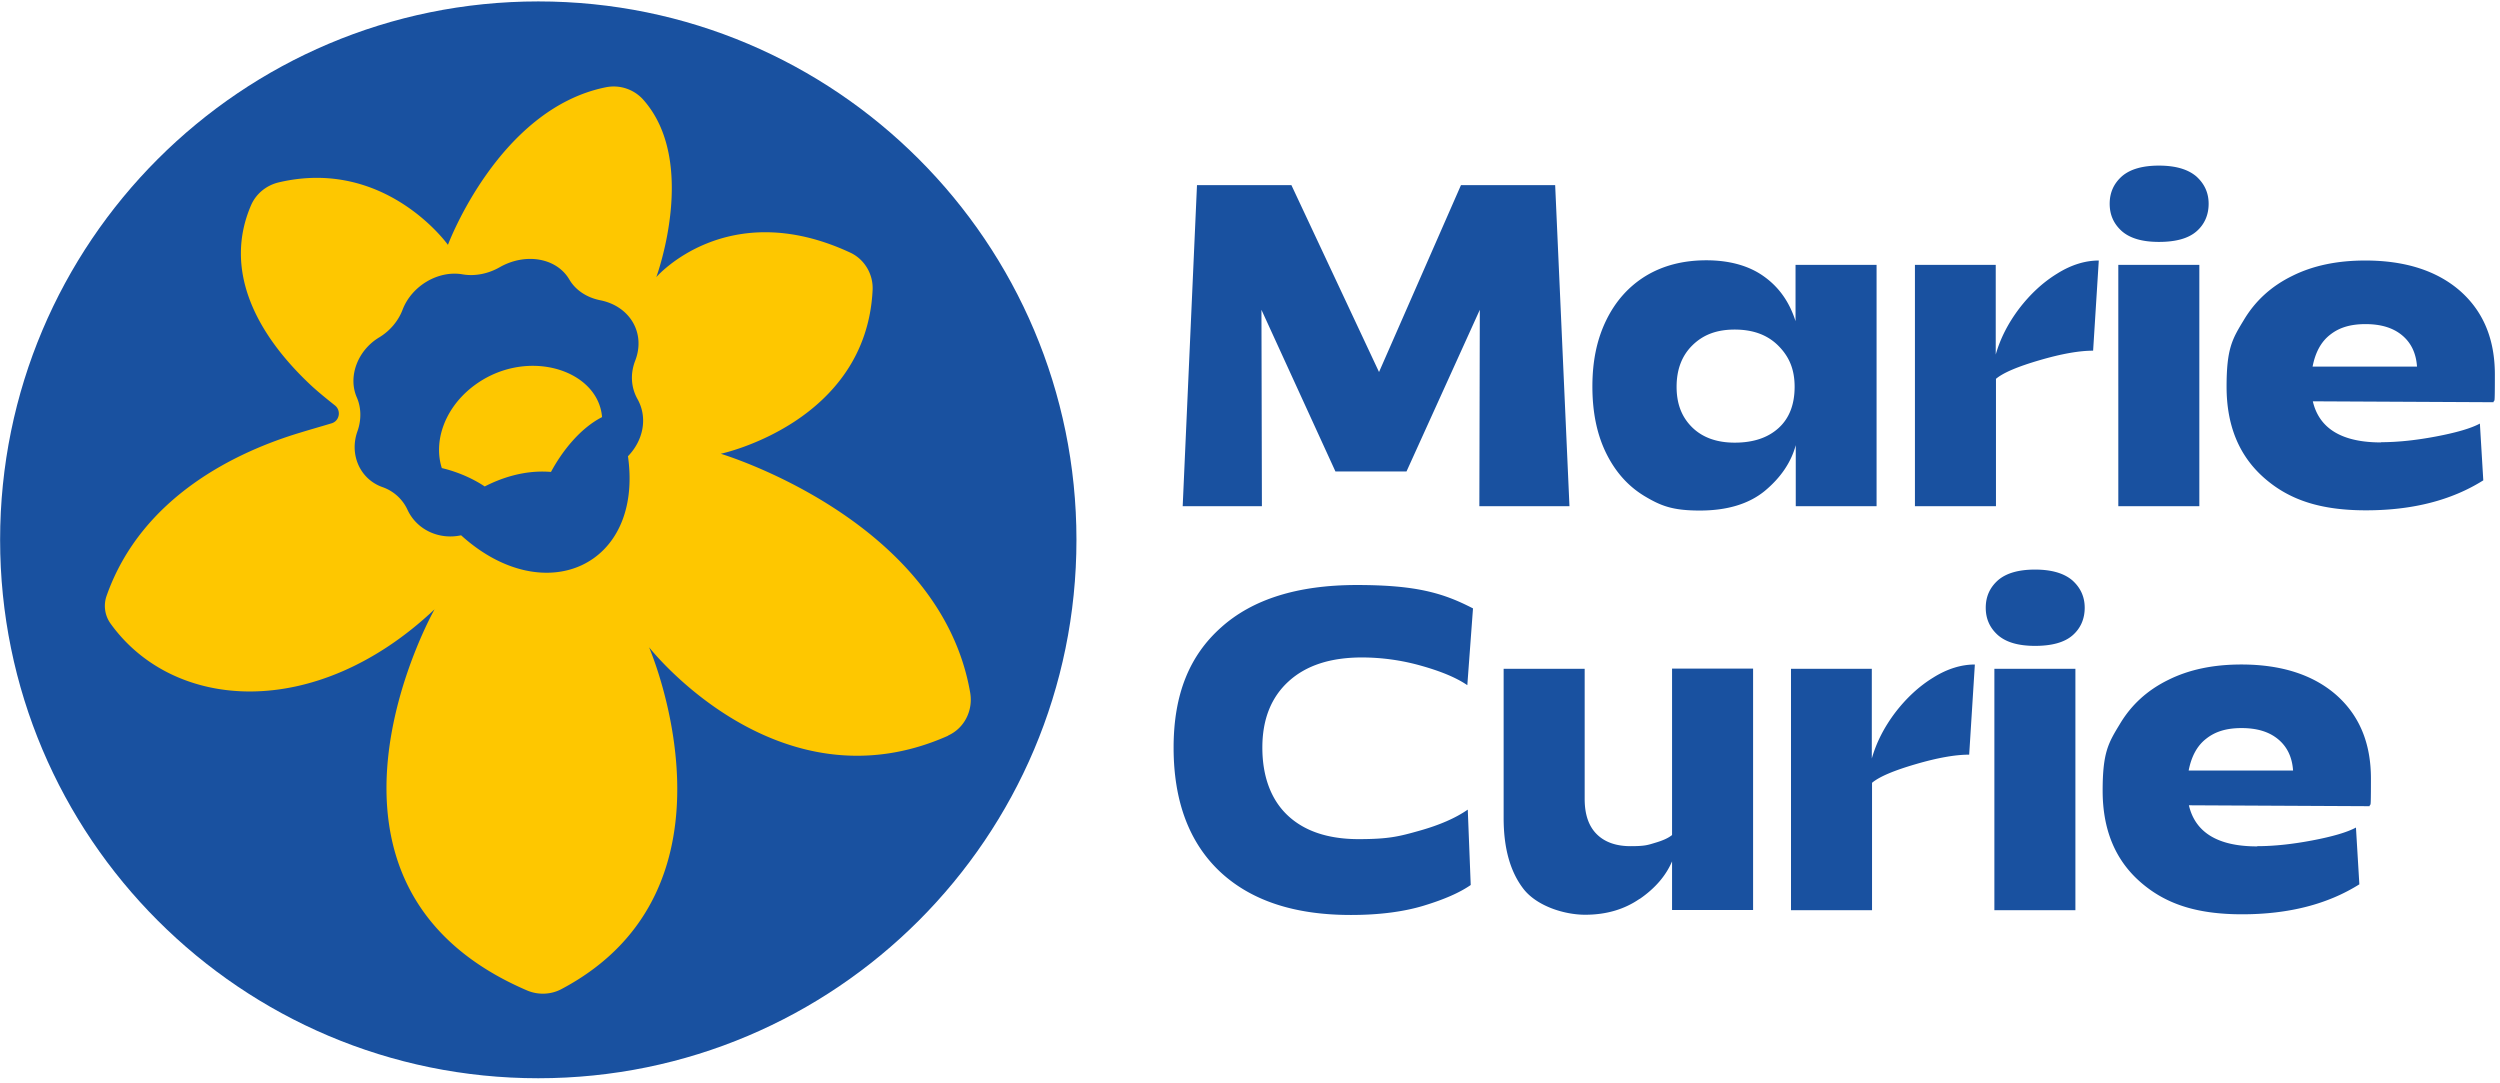
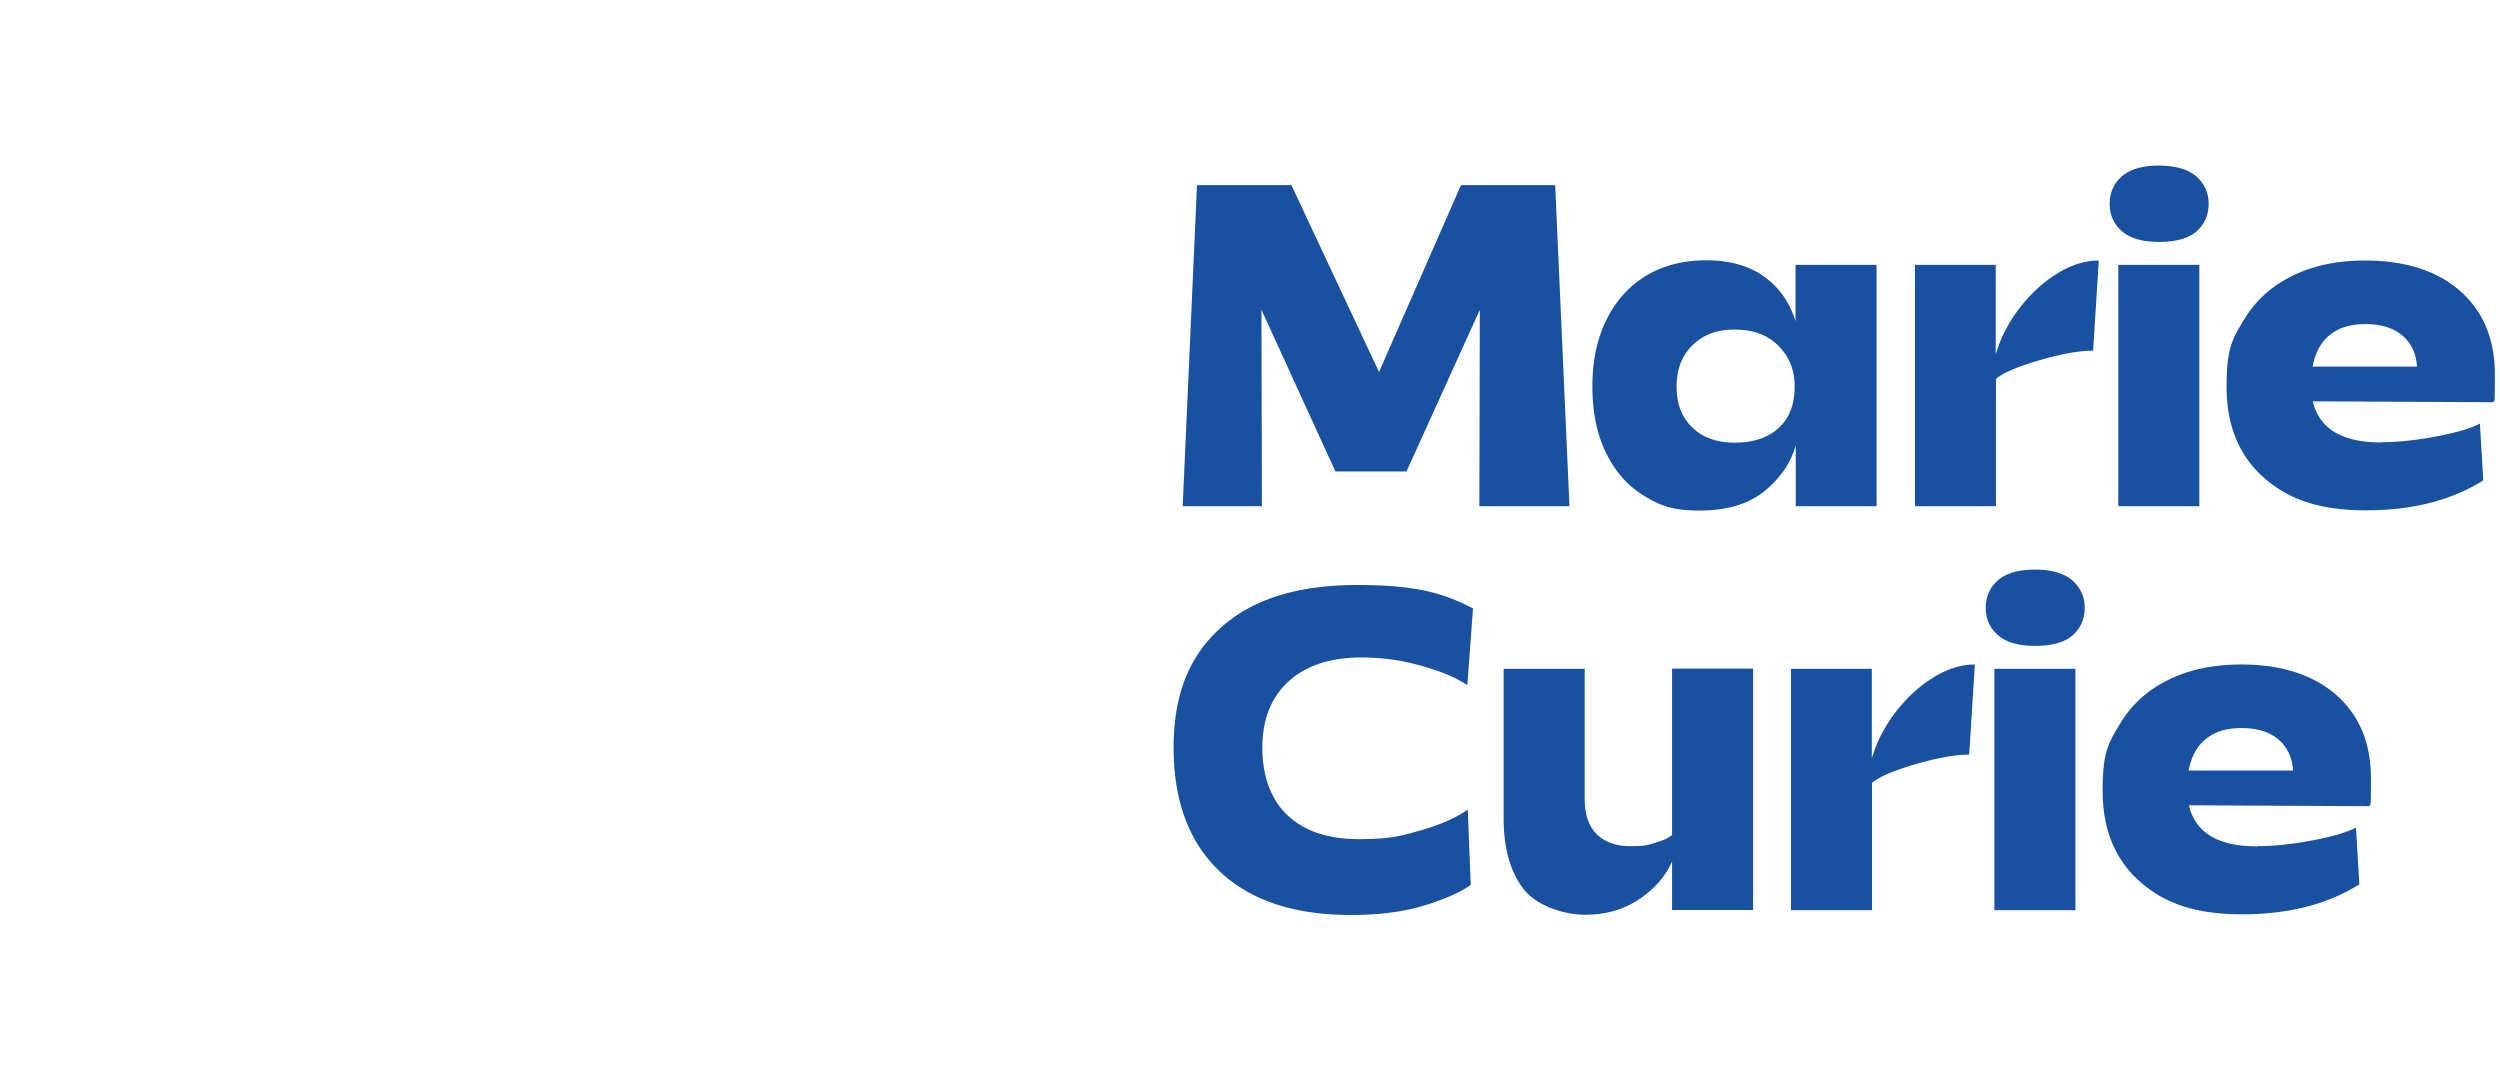
<svg xmlns="http://www.w3.org/2000/svg" width="321" height="139" fill="none">
-   <path fill="#1951A0" d="M69.115 138.447c38.164 0 69.102-30.952 69.102-69.133 0-38.18-30.938-69.132-69.102-69.132C30.952.182.014 31.133.014 69.314c0 38.181 30.938 69.133 69.101 69.133Z" />
-   <path fill="#FEC700" d="M77.276 53.57c-2.769 1.428-5.071 4.315-6.529 7.026-3.468-.291-6.528.846-8.51 1.867-1.34-.904-3.293-1.837-5.508-2.362-1.05-3.295.233-7.435 3.76-10.293 6.703-5.394 16.32-2.508 16.816 3.761h-.03Zm44.504 40.878c-21.917 9.797-38.442-11.342-38.442-11.342s13.377 30.878-11.28 43.911c-1.34.7-2.943.758-4.342.175-31.884-13.646-11.92-48.955-11.92-48.955-15.213 14.374-33.487 13.15-41.618 1.808a3.895 3.895 0 0 1-.496-3.529c4.518-12.858 16.904-18.573 24.86-20.964 1.225-.379 2.77-.816 4.023-1.195 1.02-.292 1.282-1.633.437-2.304-.991-.787-2.186-1.75-3.09-2.595-7.46-6.998-11.104-15.103-7.694-23.063.641-1.517 1.982-2.595 3.556-2.974 13.727-3.237 21.742 8.018 21.742 8.018S64.015 13.974 77.8 11.203a5.101 5.101 0 0 1 4.722 1.517c7.228 7.989 1.748 22.86 1.748 22.86s9.065-10.497 24.89-3.15c1.836.846 2.973 2.77 2.885 4.782-.816 17.086-19.497 21.052-19.497 21.052s28.211 8.426 32.029 30.703c.379 2.274-.757 4.548-2.856 5.481h.059ZM80.657 58.555c1.952-2.04 2.535-4.927 1.195-7.318-.846-1.516-.933-3.266-.292-4.928 1.37-3.528-.67-6.998-4.488-7.756-1.749-.35-3.177-1.312-3.964-2.653-1.632-2.8-5.625-3.47-8.918-1.604-1.516.875-3.235 1.196-4.78.933-3.147-.554-6.557 1.487-7.723 4.549-.554 1.458-1.632 2.712-2.973 3.528-2.798 1.662-4.08 5.073-2.885 7.756.554 1.283.583 2.828.087 4.257-1.107 3.003.292 6.21 3.206 7.23a5.541 5.541 0 0 1 3.206 2.917c1.195 2.566 4.051 3.878 6.878 3.265 10.638 9.651 23.432 4.024 21.421-10.176h.03Z" />
  <path fill="#1951A0" d="M187.617 23.77h12.066L201.519 65h-11.57l.058-25.221-9.414 20.76h-9.122l-9.501-20.76.058 25.221h-10.171l1.836-41.229h12.124l11.25 23.997 10.521-23.997h.029ZM230.576 65v-7.843c-.612 2.245-1.953 4.198-3.993 5.89-2.04 1.661-4.809 2.507-8.335 2.507-3.527 0-5.013-.612-7.111-1.866-2.07-1.254-3.702-3.062-4.897-5.482-1.194-2.42-1.777-5.277-1.777-8.572 0-3.295.583-6.065 1.777-8.514 1.195-2.45 2.886-4.344 5.072-5.686 2.215-1.341 4.808-2.012 7.781-2.012s5.509.7 7.432 2.1c1.953 1.4 3.264 3.324 4.022 5.715v-7.231h10.405v30.994h-10.405.029Zm-7.84-8.164c2.419 0 4.285-.642 5.654-1.895 1.37-1.254 2.04-3.033 2.04-5.278 0-2.245-.699-3.878-2.098-5.277-1.399-1.4-3.264-2.07-5.596-2.07-2.331 0-4.051.67-5.421 2.011-1.369 1.342-2.04 3.12-2.04 5.336s.671 3.907 2.011 5.22c1.341 1.311 3.177 1.953 5.45 1.953Zm33.517-22.83v11.517c.582-2.041 1.573-3.995 3.001-5.89 1.428-1.866 3.061-3.382 4.868-4.49 1.806-1.138 3.613-1.692 5.362-1.692l-.728 11.576c-1.807 0-4.081.408-6.879 1.225-2.797.816-4.663 1.603-5.595 2.39V65h-10.405V34.005h10.405-.029Zm14.63-7.844c0-1.429.525-2.595 1.574-3.528 1.049-.904 2.623-1.37 4.75-1.37 2.128 0 3.702.466 4.78 1.37 1.049.933 1.603 2.1 1.603 3.528 0 1.429-.524 2.653-1.574 3.557-1.049.904-2.652 1.342-4.809 1.342-2.156 0-3.701-.467-4.75-1.37-1.049-.934-1.574-2.1-1.574-3.529Zm11.512 7.843V65h-10.404V34.005h10.404Zm23.374 22.773c2.04 0 4.372-.234 6.995-.73 2.623-.495 4.517-1.049 5.654-1.661l.437 7.289c-4.08 2.566-9.093 3.849-15.068 3.849-5.974 0-9.967-1.4-13.144-4.228-3.177-2.828-4.75-6.706-4.75-11.634s.728-6.123 2.215-8.572c1.457-2.45 3.526-4.345 6.207-5.657 2.682-1.341 5.8-1.983 9.385-1.983 5.129 0 9.21 1.313 12.182 3.908 2.973 2.624 4.459 6.181 4.459 10.73 0 4.548-.058 2.944-.174 3.557l-23.2-.117c.816 3.5 3.731 5.278 8.744 5.278l.058-.03Zm2.652-13.734c-1.166-.962-2.71-1.428-4.692-1.428-1.982 0-3.41.466-4.547 1.37-1.165.904-1.894 2.274-2.244 4.082h13.407c-.117-1.72-.758-3.061-1.924-4.024ZM173.424 117.482c-7.257 0-12.853-1.866-16.817-5.598-3.934-3.732-5.916-9.039-5.916-15.89 0-6.853 2.04-11.81 6.091-15.425 4.051-3.645 9.88-5.453 17.429-5.453 7.548 0 11.045.992 14.922 3.004l-.729 9.855c-1.457-.991-3.468-1.808-5.975-2.508a28.056 28.056 0 0 0-7.548-1.05c-4.051 0-7.17 1.021-9.414 3.062-2.244 2.041-3.381 4.87-3.381 8.514 0 3.645 1.079 6.648 3.235 8.689 2.157 2.041 5.217 3.062 9.123 3.062 3.905 0 5.217-.35 7.81-1.079 2.594-.729 4.664-1.633 6.208-2.712l.379 9.681c-1.428.991-3.439 1.866-6.033 2.653-2.594.787-5.712 1.195-9.384 1.195Zm37.101-2.07c-1.982 1.371-4.314 2.041-6.995 2.041s-6.179-1.108-7.898-3.295c-1.72-2.216-2.565-5.248-2.565-9.126V85.876h10.405v16.707c0 2.012.524 3.499 1.544 4.519 1.02 1.021 2.478 1.546 4.343 1.546 1.865 0 2.215-.146 3.177-.438.991-.291 1.69-.612 2.156-.991V85.847h10.405v30.994h-10.405v-6.24c-.787 1.837-2.156 3.441-4.138 4.811h-.029Zm29.815-29.536v11.517c.582-2.041 1.573-3.995 3.001-5.89 1.429-1.866 3.061-3.382 4.868-4.49 1.807-1.137 3.614-1.691 5.362-1.691l-.728 11.575c-1.807 0-4.081.408-6.879 1.225-2.797.816-4.663 1.603-5.595 2.391v16.357h-10.405V85.876h10.405-.029Zm14.63-7.844c0-1.428.525-2.595 1.574-3.528 1.049-.904 2.623-1.37 4.751-1.37 2.127 0 3.701.466 4.779 1.37 1.049.933 1.603 2.1 1.603 3.528 0 1.429-.524 2.654-1.574 3.558-1.049.903-2.652 1.34-4.808 1.34-2.157 0-3.702-.466-4.751-1.37-1.049-.933-1.574-2.099-1.574-3.528Zm11.512 7.844v30.994h-10.404V85.876h10.404Zm23.374 22.772c2.04 0 4.372-.234 6.995-.729 2.623-.496 4.517-1.05 5.654-1.662l.437 7.289c-4.08 2.566-9.093 3.849-15.068 3.849-5.974 0-9.967-1.4-13.144-4.228-3.177-2.828-4.75-6.706-4.75-11.634 0-4.927.728-6.123 2.215-8.572 1.457-2.45 3.526-4.345 6.207-5.657 2.682-1.34 5.8-1.982 9.385-1.982 5.129 0 9.21 1.312 12.182 3.907 2.973 2.624 4.459 6.181 4.459 10.73 0 4.548-.058 2.945-.174 3.557l-23.199-.117c.816 3.499 3.73 5.278 8.743 5.278l.058-.029Zm2.652-13.733c-1.165-.963-2.71-1.43-4.692-1.43-1.982 0-3.41.467-4.546 1.371-1.166.904-1.895 2.274-2.245 4.082h13.407c-.117-1.72-.758-3.061-1.924-4.023Z" />
</svg>